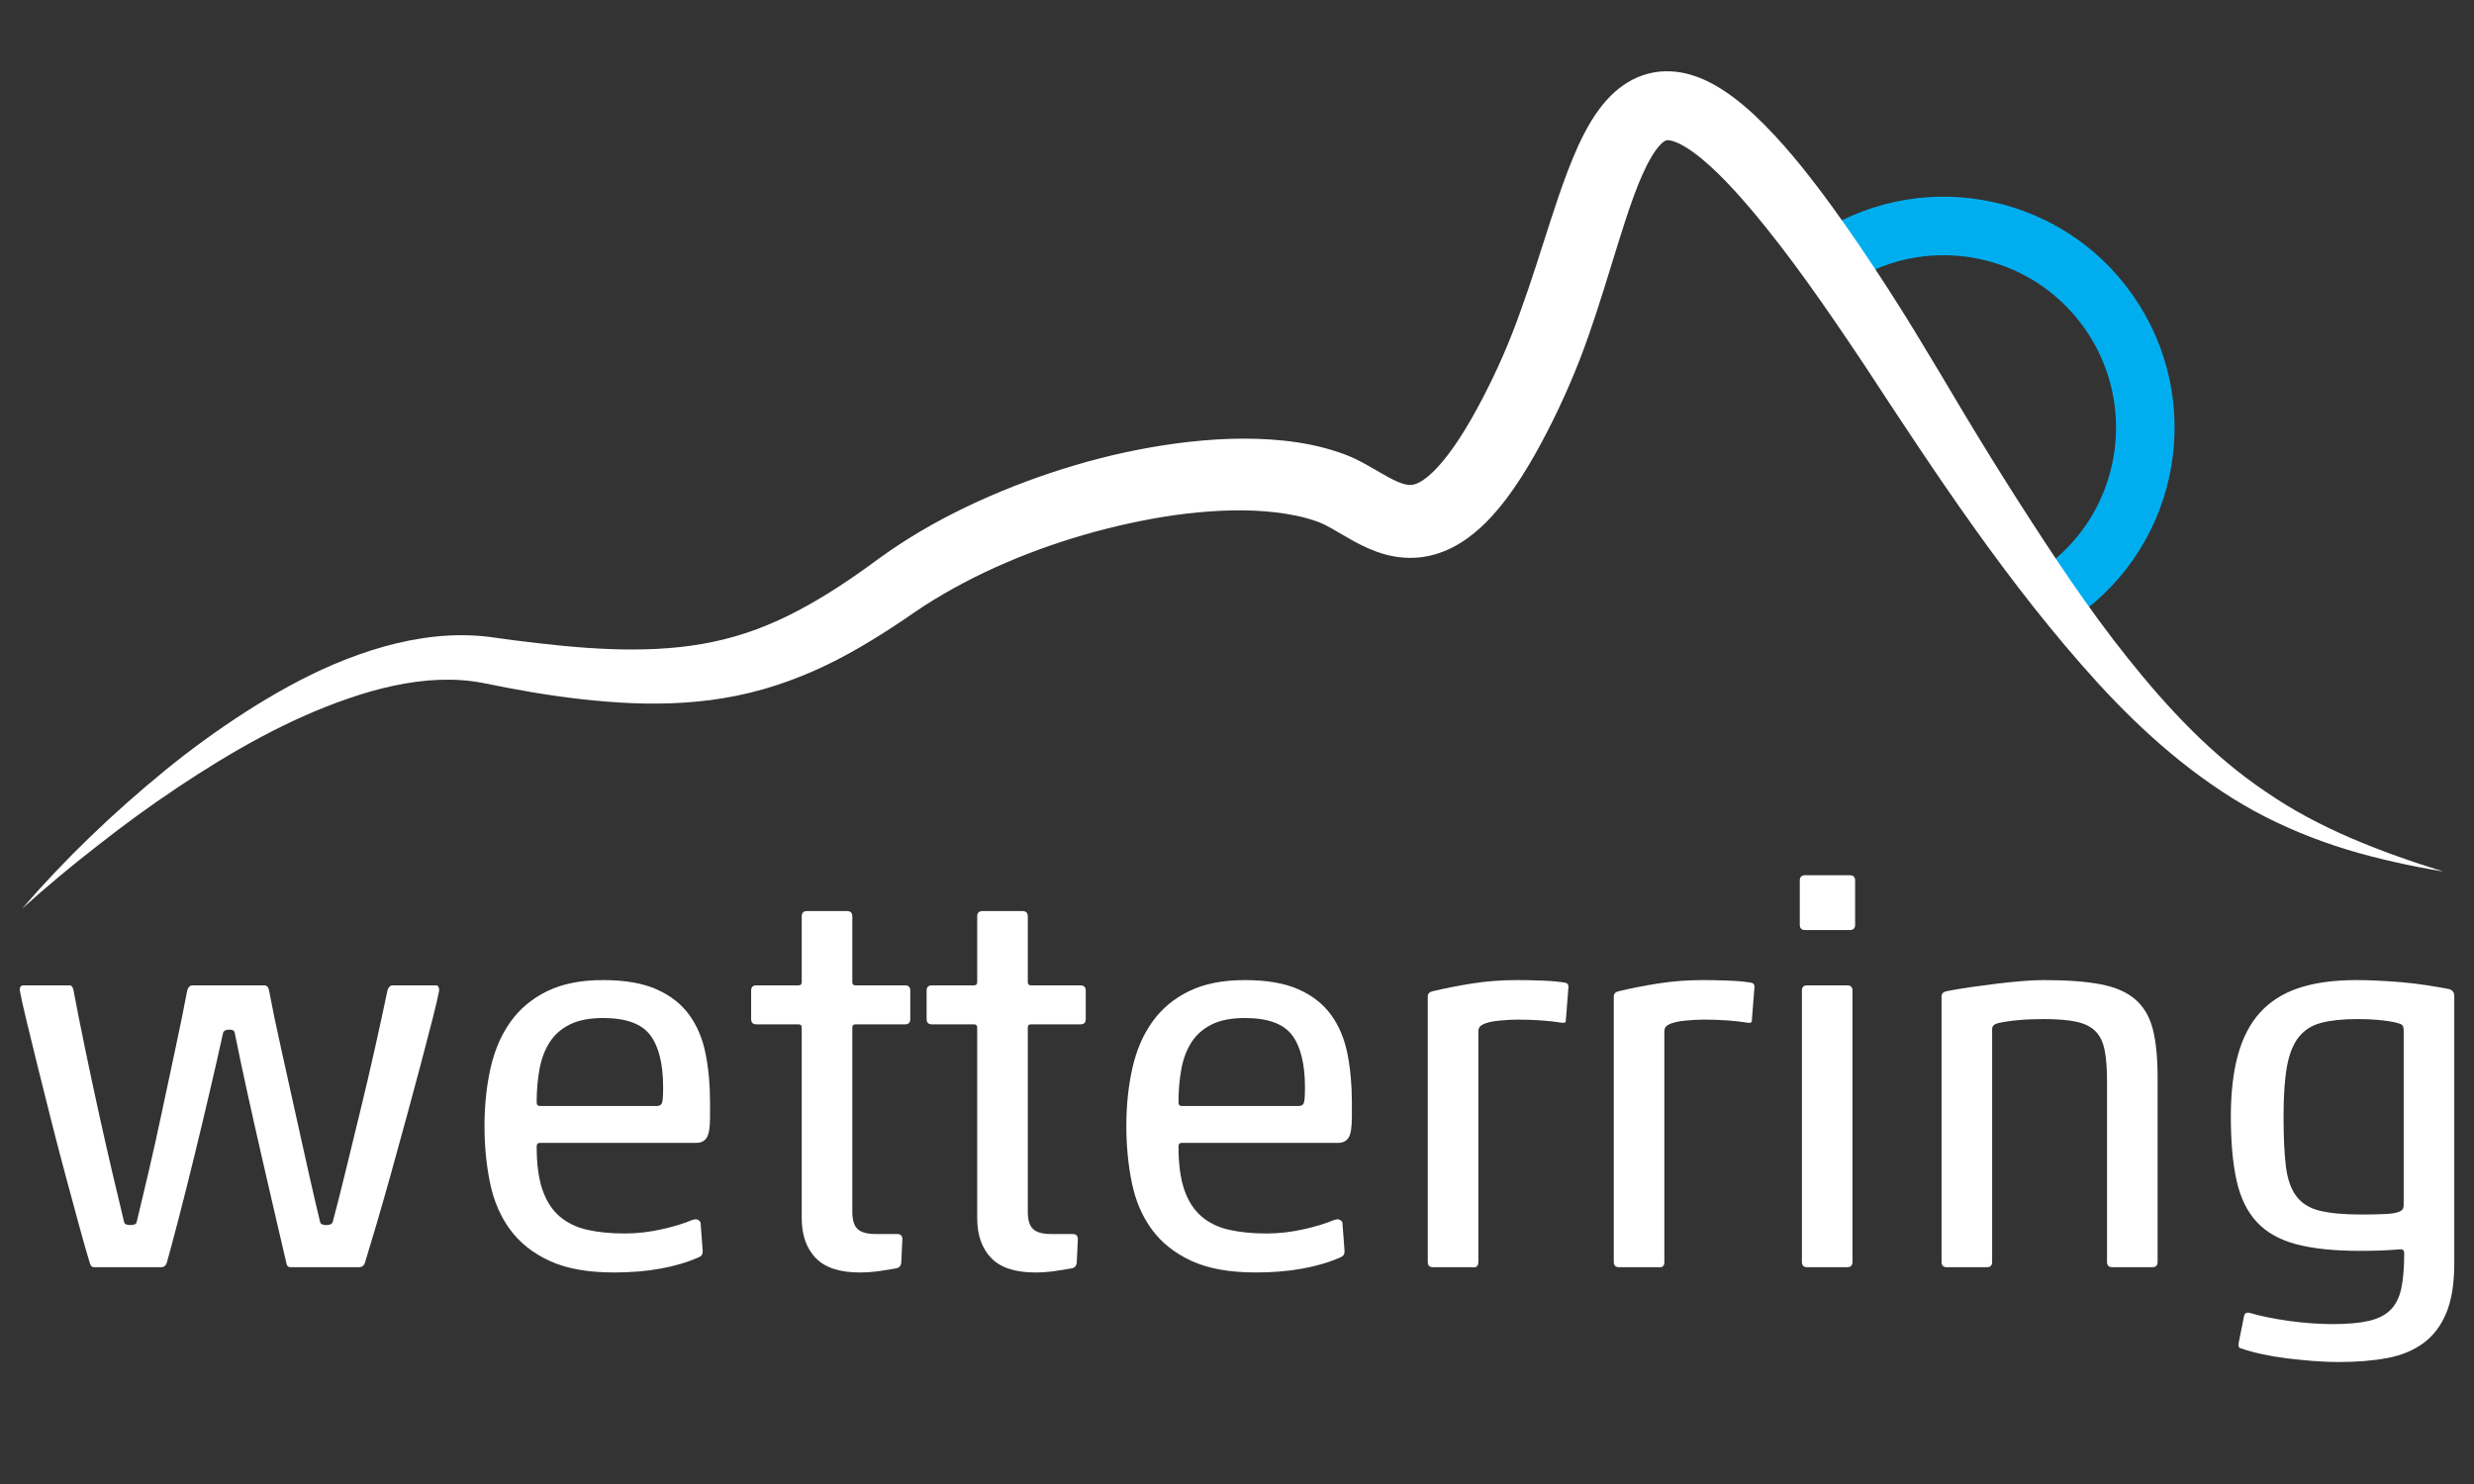
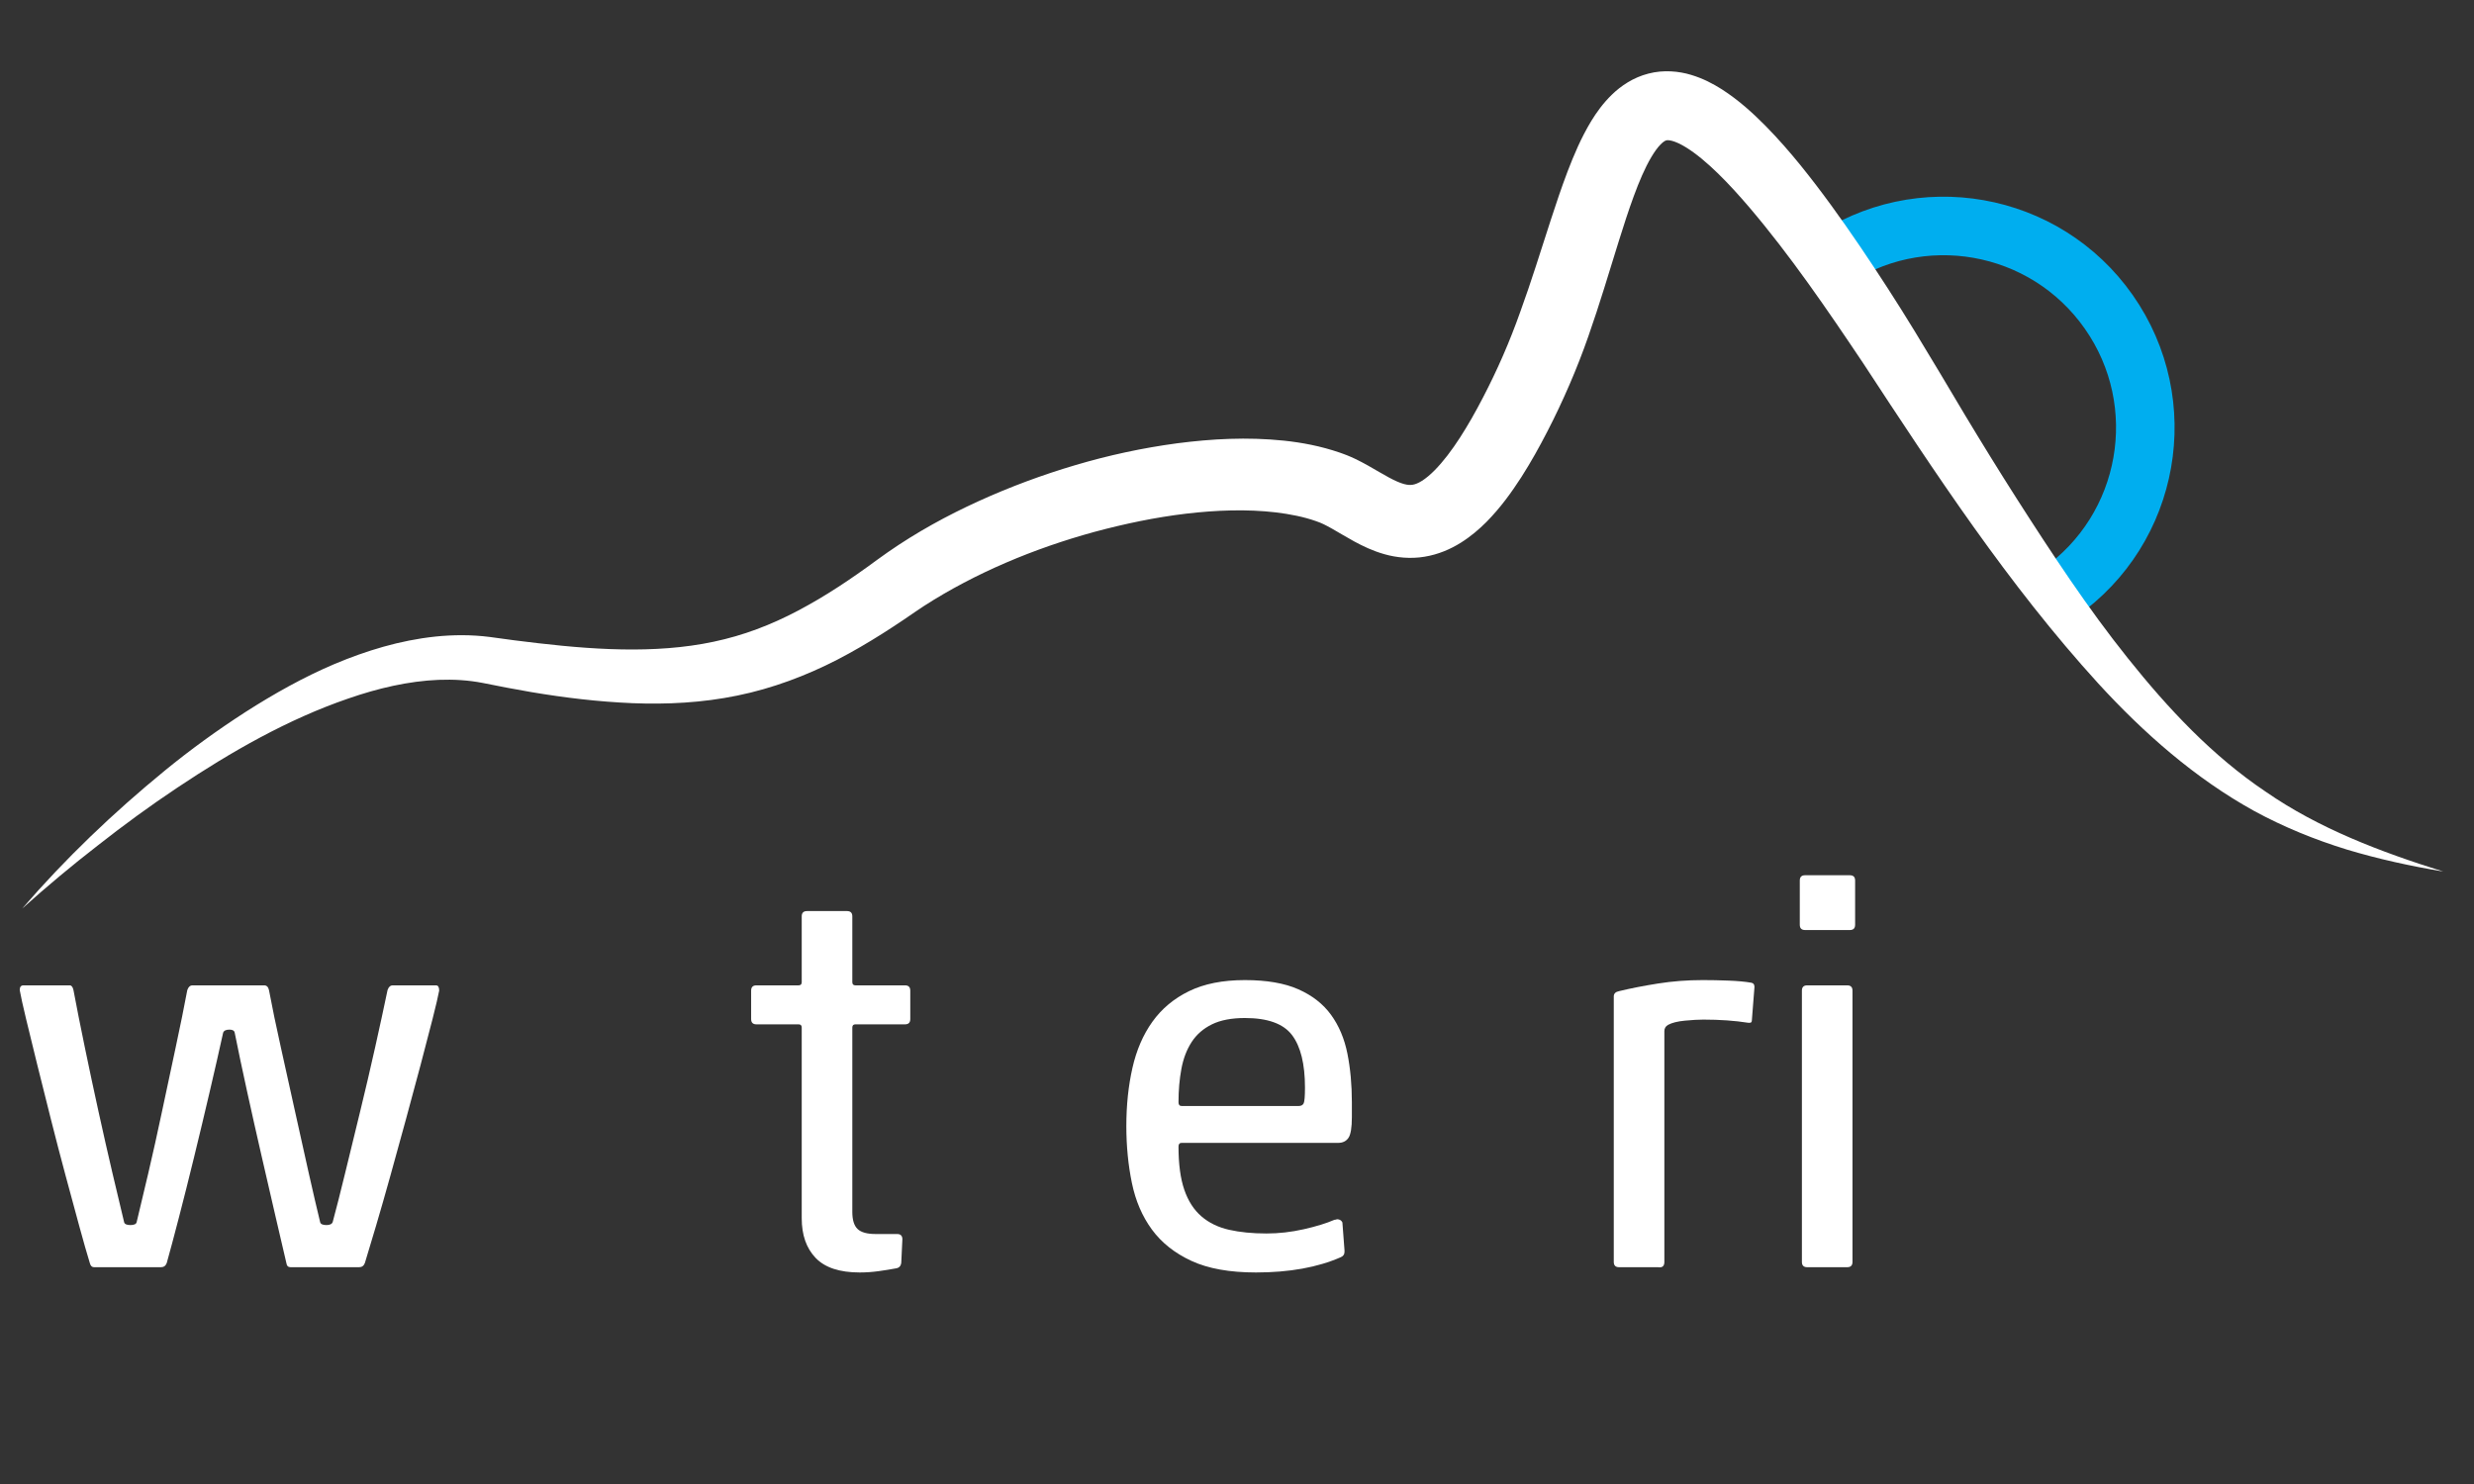
<svg xmlns="http://www.w3.org/2000/svg" xmlns:ns1="http://www.serif.com/" width="100%" height="100%" viewBox="0 0 625 375" version="1.1" xml:space="preserve" style="fill-rule:evenodd;clip-rule:evenodd;stroke-miterlimit:10;">
  <rect x="0" y="0" width="625" height="375" fill="#333333" stroke="none" />
  <g id="wetterring-logo-schwarz" ns1:id="wetterring logo schwarz">
    <g id="g3371">
      <path id="path3379" d="M461.785,66.32c23.051,-16.144 54.821,-10.547 70.961,12.508c16.138,23.049 10.546,54.819 -12.505,70.963" style="fill:none;fill-rule:nonzero;stroke:#00aeef;stroke-width:14.79px;" />
      <path id="path3383" d="M5.622,229.568c10.883,-12.609 22.993,-24.18 35.977,-34.81c6.491,-5.321 13.323,-10.258 20.436,-14.851c7.132,-4.561 14.579,-8.762 22.533,-12.145c7.96,-3.33 16.419,-5.952 25.413,-6.903c4.491,-0.464 9.107,-0.495 13.735,0.097l6.2,0.843l6.076,0.739c16.137,1.871 32.329,2.7 47.065,-1.02c7.372,-1.827 14.364,-4.804 21.122,-8.62c3.389,-1.886 6.719,-3.974 10.012,-6.196c1.646,-1.111 3.284,-2.258 4.913,-3.426l2.437,-1.775l2.698,-1.925c7.336,-5.101 15.026,-9.311 22.977,-12.933c7.945,-3.619 16.113,-6.647 24.465,-9.116c8.352,-2.477 16.905,-4.328 25.651,-5.504c8.751,-1.135 17.703,-1.635 26.981,-0.68c4.641,0.49 9.369,1.384 14.162,3.032l0.898,0.323l0.917,0.346c0.788,0.316 1.352,0.57 1.986,0.867c1.22,0.579 2.313,1.169 3.328,1.736c2.023,1.139 3.741,2.192 5.27,3.009c1.519,0.823 2.829,1.39 3.816,1.655c1.002,0.266 1.595,0.275 2.206,0.175c0.606,-0.103 1.375,-0.379 2.35,-0.996c0.961,-0.605 2.059,-1.518 3.156,-2.628c2.213,-2.226 4.408,-5.149 6.432,-8.285c2.038,-3.151 3.948,-6.543 5.762,-10.036c3.69,-7.093 6.763,-14.13 9.452,-21.709c2.745,-7.529 5.158,-15.34 7.75,-23.343c1.304,-4.005 2.654,-8.059 4.225,-12.195c1.6,-4.137 3.336,-8.35 5.987,-12.743c1.348,-2.188 2.947,-4.445 5.211,-6.646c2.224,-2.168 5.384,-4.341 9.217,-5.31c3.825,-1.007 7.732,-0.604 10.77,0.318c3.089,0.927 5.574,2.265 7.789,3.663c4.392,2.833 7.803,5.994 11.004,9.204c3.17,3.225 6.055,6.532 8.793,9.898c5.455,6.739 10.391,13.656 15.145,20.647c4.739,6.998 9.304,14.052 13.673,21.209l6.484,10.743l6.342,10.65c4.258,7.076 8.587,14.096 13.019,21.037c8.873,13.867 17.903,27.623 28.1,40.363c10.169,12.722 21.332,24.683 34.84,33.74c13.368,9.268 28.99,15.209 44.854,20.162c-8.211,-1.372 -16.376,-3.141 -24.421,-5.569c-8.025,-2.472 -15.91,-5.676 -23.391,-9.751c-14.945,-8.256 -27.938,-19.738 -39.341,-32.187c-22.788,-25.009 -41.283,-53.305 -59.397,-80.93c-9.136,-13.647 -18.447,-27.269 -28.772,-39.402c-2.577,-3.013 -5.21,-5.925 -7.919,-8.568c-2.694,-2.625 -5.517,-5.032 -8.158,-6.639c-1.303,-0.799 -2.555,-1.365 -3.459,-1.598c-0.936,-0.24 -1.322,-0.162 -1.525,-0.09c-0.206,0.075 -0.635,0.268 -1.359,1c-0.707,0.706 -1.548,1.856 -2.347,3.213c-1.625,2.739 -3.091,6.231 -4.424,9.855c-1.341,3.645 -2.574,7.485 -3.794,11.39c-2.441,7.825 -4.832,15.921 -7.683,24.033c-2.821,8.093 -6.375,16.326 -10.328,23.981c-1.997,3.884 -4.14,7.752 -6.593,11.591c-2.476,3.829 -5.201,7.658 -8.833,11.343c-1.834,1.829 -3.912,3.635 -6.469,5.236c-2.535,1.592 -5.667,2.977 -9.166,3.539c-3.492,0.592 -7.135,0.224 -10.123,-0.638c-3.017,-0.854 -5.489,-2.07 -7.617,-3.219c-2.125,-1.159 -3.944,-2.287 -5.538,-3.187c-0.793,-0.45 -1.531,-0.847 -2.185,-1.16l-0.866,-0.388l-0.538,-0.203l-0.565,-0.207c-3.059,-1.082 -6.537,-1.768 -10.144,-2.204c-7.246,-0.853 -15.006,-0.579 -22.72,0.333c-7.732,0.924 -15.472,2.542 -23.097,4.596c-15.211,4.164 -30.082,10.378 -43.055,18.723l-2.424,1.623l-2.653,1.814c-1.779,1.2 -3.581,2.383 -5.412,3.541c-3.663,2.316 -7.44,4.535 -11.371,6.574c-7.86,4.053 -16.437,7.285 -25.288,9.086c-8.851,1.829 -17.804,2.265 -26.488,1.923c-8.698,-0.362 -17.196,-1.392 -25.549,-2.797l-6.24,-1.128l-6.091,-1.198c-3.579,-0.694 -7.318,-0.919 -11.108,-0.771c-7.592,0.308 -15.332,2.12 -22.857,4.735c-15.141,5.192 -29.51,13.397 -43.171,22.527c-6.856,4.567 -13.533,9.447 -20.039,14.565c-6.553,5.068 -12.919,10.396 -19.111,15.952" style="fill:#fff;fill-rule:nonzero;" />
    </g>
    <g id="text3385">
      <path d="M92.178,319.151c-0.266,0.71 -0.754,1.065 -1.464,1.065l-17.306,0c-0.621,0 -0.976,-0.355 -1.065,-1.065c-0.71,-3.018 -1.62,-6.923 -2.729,-11.715c-1.11,-4.793 -2.286,-9.896 -3.528,-15.309c-1.243,-5.414 -2.463,-10.85 -3.661,-16.308c-1.198,-5.458 -2.241,-10.406 -3.128,-14.844c-0.089,-0.532 -0.533,-0.798 -1.332,-0.798c-0.887,0 -1.42,0.266 -1.597,0.798c-0.976,4.438 -2.108,9.408 -3.395,14.91c-1.287,5.503 -2.596,10.983 -3.927,16.441c-1.331,5.458 -2.618,10.584 -3.861,15.376c-1.242,4.793 -2.263,8.609 -3.062,11.449c-0.266,0.71 -0.754,1.065 -1.464,1.065l-16.907,0c-0.532,0 -0.887,-0.355 -1.065,-1.065c-0.71,-2.308 -1.597,-5.414 -2.662,-9.319c-1.065,-3.905 -2.219,-8.165 -3.461,-12.78c-1.243,-4.615 -2.485,-9.385 -3.728,-14.311c-1.242,-4.925 -2.396,-9.54 -3.461,-13.845c-1.065,-4.304 -1.997,-8.12 -2.796,-11.448c-0.799,-3.329 -1.331,-5.747 -1.597,-7.256c0,-0.798 0.31,-1.198 0.932,-1.198l11.715,0c0.443,0 0.754,0.4 0.931,1.198c0.799,4.26 1.753,9.075 2.863,14.444c1.109,5.37 2.263,10.783 3.461,16.242c1.198,5.458 2.374,10.65 3.528,15.575c1.153,4.926 2.13,9.03 2.928,12.314c0.089,0.533 0.622,0.799 1.598,0.799c0.976,0 1.509,-0.266 1.597,-0.799c0.799,-3.284 1.775,-7.388 2.929,-12.314c1.154,-4.925 2.308,-10.117 3.461,-15.575c1.154,-5.459 2.308,-10.872 3.462,-16.242c1.153,-5.369 2.13,-10.184 2.928,-14.444c0.267,-0.798 0.71,-1.198 1.332,-1.198l18.105,0c0.621,0 1.02,0.4 1.198,1.198c0.798,4.26 1.797,9.075 2.995,14.444c1.198,5.37 2.396,10.783 3.594,16.242c1.199,5.458 2.352,10.65 3.462,15.575c1.109,4.926 2.063,9.03 2.862,12.314c0.089,0.533 0.621,0.799 1.597,0.799c0.888,0 1.42,-0.266 1.598,-0.799c0.887,-3.284 1.93,-7.388 3.128,-12.314c1.198,-4.925 2.463,-10.117 3.794,-15.575c1.332,-5.459 2.596,-10.872 3.794,-16.242c1.198,-5.369 2.241,-10.184 3.129,-14.444c0.266,-0.798 0.71,-1.198 1.331,-1.198l10.916,0c0.533,0 0.799,0.444 0.799,1.331c-0.266,1.42 -0.821,3.794 -1.664,7.123c-0.843,3.328 -1.842,7.166 -2.995,11.515c-1.154,4.349 -2.397,8.964 -3.728,13.845c-1.331,4.881 -2.64,9.629 -3.927,14.244c-1.287,4.615 -2.507,8.875 -3.661,12.78c-1.154,3.905 -2.086,7.011 -2.796,9.319Z" style="fill:#fff;fill-rule:nonzero;" />
-       <path d="M135.577,278.548c0,0.621 0.266,0.932 0.799,0.932l29.554,0c0.621,0 1.042,-0.222 1.264,-0.666c0.222,-0.444 0.333,-1.775 0.333,-3.994c0,-5.946 -1.087,-10.361 -3.261,-13.246c-2.175,-2.884 -6.146,-4.326 -11.915,-4.326c-3.373,0 -6.146,0.532 -8.32,1.597c-2.175,1.065 -3.883,2.552 -5.126,4.46c-1.242,1.908 -2.108,4.171 -2.596,6.789c-0.488,2.619 -0.732,5.436 -0.732,8.454Zm41.003,39.139c-5.858,2.573 -13.002,3.86 -21.434,3.86c-6.656,0 -12.092,-0.976 -16.307,-2.929c-4.216,-1.952 -7.544,-4.592 -9.985,-7.92c-2.44,-3.329 -4.127,-7.256 -5.058,-11.782c-0.932,-4.526 -1.398,-9.319 -1.398,-14.378c0,-5.236 0.51,-10.117 1.531,-14.643c1.02,-4.526 2.707,-8.431 5.058,-11.715c2.352,-3.284 5.436,-5.858 9.253,-7.721c3.816,-1.864 8.52,-2.796 14.111,-2.796c5.502,0 10.006,0.776 13.512,2.33c3.506,1.553 6.257,3.705 8.254,6.456c1.997,2.751 3.372,6.013 4.127,9.785c0.754,3.772 1.131,7.876 1.131,12.314l0,3.727c0,2.663 -0.288,4.416 -0.865,5.259c-0.577,0.843 -1.442,1.264 -2.596,1.264l-39.538,0c-0.533,0 -0.799,0.311 -0.799,0.932c0,4.438 0.488,8.077 1.464,10.917c0.977,2.84 2.419,5.081 4.327,6.722c1.908,1.642 4.238,2.774 6.989,3.395c2.751,0.621 5.902,0.932 9.452,0.932c3.106,0 6.235,-0.355 9.385,-1.065c3.151,-0.71 5.747,-1.509 7.788,-2.396c0.178,0 0.311,-0.022 0.399,-0.067c0.089,-0.044 0.178,-0.066 0.267,-0.066c0.621,0 1.065,0.266 1.331,0.798l0.532,7.056l0,0.399c0,0.622 -0.31,1.065 -0.931,1.332Z" style="fill:#fff;fill-rule:nonzero;" />
      <path d="M226.501,320.482c-1.42,0.266 -2.928,0.511 -4.526,0.732c-1.597,0.222 -3.195,0.333 -4.792,0.333c-5.059,0 -8.764,-1.22 -11.116,-3.661c-2.352,-2.44 -3.528,-5.791 -3.528,-10.051l0,-48.191c0,-0.532 -0.266,-0.799 -0.799,-0.799l-10.65,0c-0.887,0 -1.331,-0.443 -1.331,-1.331l0,-7.189c0,-0.887 0.444,-1.331 1.331,-1.331l10.65,0c0.533,0 0.799,-0.266 0.799,-0.799l0,-16.64c0,-0.888 0.444,-1.331 1.331,-1.331l10.118,0c0.887,0 1.331,0.443 1.331,1.331l0,16.64c0,0.533 0.266,0.799 0.799,0.799l12.513,0c0.888,0 1.332,0.444 1.332,1.331l0,7.189c0,0.888 -0.444,1.331 -1.332,1.331l-12.513,0c-0.533,0 -0.799,0.267 -0.799,0.799l0,46.594c0,2.041 0.444,3.483 1.331,4.326c0.888,0.844 2.396,1.265 4.526,1.265l5.458,0c0.888,0 1.332,0.444 1.332,1.331l-0.267,5.592c0,0.976 -0.399,1.553 -1.198,1.73Z" style="fill:#fff;fill-rule:nonzero;" />
-       <path d="M270.832,320.482c-1.42,0.266 -2.929,0.511 -4.526,0.732c-1.598,0.222 -3.195,0.333 -4.793,0.333c-5.059,0 -8.764,-1.22 -11.116,-3.661c-2.352,-2.44 -3.528,-5.791 -3.528,-10.051l0,-48.191c0,-0.532 -0.266,-0.799 -0.798,-0.799l-10.65,0c-0.888,0 -1.332,-0.443 -1.332,-1.331l0,-7.189c0,-0.887 0.444,-1.331 1.332,-1.331l10.65,0c0.532,0 0.798,-0.266 0.798,-0.799l0,-16.64c0,-0.888 0.444,-1.331 1.332,-1.331l10.117,0c0.888,0 1.331,0.443 1.331,1.331l0,16.64c0,0.533 0.267,0.799 0.799,0.799l12.514,0c0.887,0 1.331,0.444 1.331,1.331l0,7.189c0,0.888 -0.444,1.331 -1.331,1.331l-12.514,0c-0.532,0 -0.799,0.267 -0.799,0.799l0,46.594c0,2.041 0.444,3.483 1.332,4.326c0.887,0.844 2.396,1.265 4.526,1.265l5.458,0c0.888,0 1.331,0.444 1.331,1.331l-0.266,5.592c0,0.976 -0.399,1.553 -1.198,1.73Z" style="fill:#fff;fill-rule:nonzero;" />
      <path d="M297.723,278.548c0,0.621 0.266,0.932 0.799,0.932l29.554,0c0.621,0 1.042,-0.222 1.264,-0.666c0.222,-0.444 0.333,-1.775 0.333,-3.994c0,-5.946 -1.087,-10.361 -3.261,-13.246c-2.175,-2.884 -6.146,-4.326 -11.915,-4.326c-3.373,0 -6.146,0.532 -8.32,1.597c-2.175,1.065 -3.883,2.552 -5.126,4.46c-1.242,1.908 -2.108,4.171 -2.596,6.789c-0.488,2.619 -0.732,5.436 -0.732,8.454Zm41.003,39.139c-5.858,2.573 -13.002,3.86 -21.434,3.86c-6.656,0 -12.092,-0.976 -16.307,-2.929c-4.216,-1.952 -7.544,-4.592 -9.985,-7.92c-2.44,-3.329 -4.127,-7.256 -5.058,-11.782c-0.932,-4.526 -1.398,-9.319 -1.398,-14.378c0,-5.236 0.51,-10.117 1.531,-14.643c1.02,-4.526 2.707,-8.431 5.058,-11.715c2.352,-3.284 5.436,-5.858 9.253,-7.721c3.816,-1.864 8.52,-2.796 14.111,-2.796c5.502,0 10.006,0.776 13.512,2.33c3.506,1.553 6.257,3.705 8.254,6.456c1.997,2.751 3.372,6.013 4.127,9.785c0.754,3.772 1.131,7.876 1.131,12.314l0,3.727c0,2.663 -0.288,4.416 -0.865,5.259c-0.577,0.843 -1.442,1.264 -2.596,1.264l-39.538,0c-0.533,0 -0.799,0.311 -0.799,0.932c0,4.438 0.488,8.077 1.465,10.917c0.976,2.84 2.418,5.081 4.326,6.722c1.908,1.642 4.238,2.774 6.989,3.395c2.751,0.621 5.902,0.932 9.452,0.932c3.106,0 6.235,-0.355 9.385,-1.065c3.151,-0.71 5.747,-1.509 7.788,-2.396c0.178,0 0.311,-0.022 0.399,-0.067c0.089,-0.044 0.178,-0.066 0.267,-0.066c0.621,0 1.065,0.266 1.331,0.798l0.532,7.056l0,0.399c0,0.622 -0.31,1.065 -0.931,1.332Z" style="fill:#fff;fill-rule:nonzero;" />
-       <path d="M360.691,251.79c0,-0.71 0.444,-1.154 1.331,-1.331c2.929,-0.71 6.213,-1.354 9.852,-1.931c3.638,-0.577 7.41,-0.865 11.315,-0.865c2.042,0 4.216,0.044 6.523,0.133c2.308,0.089 4.216,0.266 5.725,0.533c0.532,0.088 0.799,0.443 0.799,1.065l-0.666,8.52c0,0.443 -0.311,0.621 -0.932,0.532c-3.372,-0.532 -7.144,-0.799 -11.316,-0.799c-1.242,0 -2.795,0.089 -4.659,0.267c-1.864,0.177 -3.284,0.532 -4.26,1.065c-0.621,0.355 -0.932,0.887 -0.932,1.597l0,58.309c0,1.065 -0.532,1.508 -1.597,1.331l-9.852,0c-0.887,0 -1.331,-0.444 -1.331,-1.331l0,-67.095Z" style="fill:#fff;fill-rule:nonzero;" />
      <path d="M407.684,251.79c0,-0.71 0.444,-1.154 1.331,-1.331c2.929,-0.71 6.213,-1.354 9.852,-1.931c3.638,-0.577 7.41,-0.865 11.315,-0.865c2.042,0 4.216,0.044 6.523,0.133c2.308,0.089 4.216,0.266 5.725,0.533c0.532,0.088 0.799,0.443 0.799,1.065l-0.666,8.52c0,0.443 -0.311,0.621 -0.932,0.532c-3.372,-0.532 -7.144,-0.799 -11.316,-0.799c-1.242,0 -2.795,0.089 -4.659,0.267c-1.864,0.177 -3.284,0.532 -4.26,1.065c-0.621,0.355 -0.932,0.887 -0.932,1.597l0,58.309c0,1.065 -0.532,1.508 -1.597,1.331l-9.852,0c-0.887,0 -1.331,-0.444 -1.331,-1.331l0,-67.095Z" style="fill:#fff;fill-rule:nonzero;" />
      <path d="M456.541,320.216c-0.887,0 -1.331,-0.444 -1.331,-1.331l0,-68.56c0,-0.887 0.444,-1.331 1.331,-1.331l10.118,0c0.887,0 1.331,0.444 1.331,1.331l0,68.56c0,0.887 -0.444,1.331 -1.331,1.331l-10.118,0Zm-0.532,-85.2c-0.888,0 -1.332,-0.444 -1.332,-1.331l0,-11.183c0,-0.887 0.444,-1.331 1.332,-1.331l11.315,0c0.888,0 1.331,0.444 1.331,1.331l0,11.183c0,0.887 -0.443,1.331 -1.331,1.331l-11.315,0Z" style="fill:#fff;fill-rule:nonzero;" />
-       <path d="M533.62,320.216c-0.887,0 -1.331,-0.444 -1.331,-1.331l0,-45.795c0,-3.106 -0.2,-5.68 -0.599,-7.721c-0.399,-2.042 -1.176,-3.639 -2.33,-4.793c-1.153,-1.154 -2.773,-1.952 -4.859,-2.396c-2.085,-0.444 -4.814,-0.666 -8.187,-0.666c-4.704,0 -8.609,0.355 -11.715,1.065c-0.887,0.266 -1.331,0.755 -1.331,1.465l0,58.841c0,0.887 -0.444,1.331 -1.331,1.331l-10.118,0c-0.887,0 -1.331,-0.444 -1.331,-1.331l0,-67.095c0,-0.71 0.444,-1.154 1.331,-1.331c1.775,-0.355 3.75,-0.688 5.924,-0.999c2.175,-0.311 4.349,-0.599 6.523,-0.865c2.175,-0.266 4.305,-0.488 6.39,-0.666c2.086,-0.177 3.972,-0.266 5.658,-0.266c5.858,0 10.65,0.355 14.378,1.065c3.727,0.71 6.656,1.997 8.786,3.861c2.13,1.863 3.594,4.37 4.393,7.521c0.799,3.151 1.198,7.167 1.198,12.048l0,46.727c0,0.887 -0.444,1.331 -1.331,1.331l-10.118,0Z" style="fill:#fff;fill-rule:nonzero;" />
-       <path d="M620.018,319.284c0,5.059 -0.665,9.208 -1.997,12.447c-1.331,3.24 -3.261,5.791 -5.79,7.655c-2.53,1.864 -5.592,3.128 -9.186,3.794c-3.594,0.666 -7.699,0.998 -12.314,0.998c-1.953,0 -4.06,-0.088 -6.324,-0.266c-2.263,-0.177 -4.481,-0.399 -6.656,-0.665c-2.174,-0.267 -4.282,-0.622 -6.323,-1.065c-2.041,-0.444 -3.816,-0.932 -5.325,-1.465c-0.533,-0.089 -0.71,-0.577 -0.533,-1.464l1.332,-6.656c0.177,-0.799 0.71,-1.065 1.597,-0.799c1.154,0.355 2.596,0.71 4.327,1.065c1.73,0.355 3.55,0.665 5.458,0.932c1.908,0.266 3.816,0.466 5.724,0.599c1.908,0.133 3.661,0.199 5.259,0.199c3.727,0 6.767,-0.266 9.119,-0.798c2.351,-0.533 4.193,-1.465 5.524,-2.796c1.331,-1.331 2.241,-3.151 2.729,-5.458c0.488,-2.308 0.732,-5.281 0.732,-8.919c0,-0.622 -0.31,-0.932 -0.931,-0.932c-3.107,0.266 -6.479,0.399 -10.118,0.399c-6.567,0 -11.959,-0.555 -16.175,-1.664c-4.215,-1.109 -7.543,-2.973 -9.984,-5.591c-2.441,-2.618 -4.149,-6.102 -5.125,-10.451c-0.976,-4.348 -1.465,-9.762 -1.465,-16.241c0,-6.035 0.599,-11.227 1.798,-15.575c1.198,-4.349 3.061,-7.921 5.591,-10.717c2.529,-2.796 5.791,-4.859 9.785,-6.19c3.993,-1.331 8.83,-1.997 14.51,-1.997c1.598,0 3.373,0.044 5.325,0.133c1.953,0.089 3.972,0.222 6.057,0.399c2.086,0.178 4.149,0.422 6.191,0.733c2.041,0.31 3.993,0.643 5.857,0.998c0.888,0.266 1.331,0.843 1.331,1.731l0,67.627Zm-23.43,-12.381c2.574,0 4.66,-0.044 6.257,-0.133c1.598,-0.088 2.751,-0.31 3.461,-0.665c0.622,-0.267 0.932,-0.799 0.932,-1.598l0,-44.197c0,-0.888 -0.31,-1.42 -0.932,-1.598c-0.976,-0.355 -2.44,-0.643 -4.393,-0.865c-1.952,-0.222 -4.082,-0.333 -6.39,-0.333c-3.638,0 -6.656,0.311 -9.052,0.932c-2.396,0.621 -4.304,1.819 -5.724,3.594c-1.42,1.775 -2.419,4.26 -2.996,7.455c-0.577,3.195 -0.865,7.411 -0.865,12.647c0,5.236 0.2,9.452 0.599,12.647c0.399,3.195 1.287,5.702 2.662,7.522c1.376,1.819 3.373,3.039 5.991,3.661c2.618,0.621 6.102,0.931 10.45,0.931Z" style="fill:#fff;fill-rule:nonzero;" />
    </g>
  </g>
</svg>